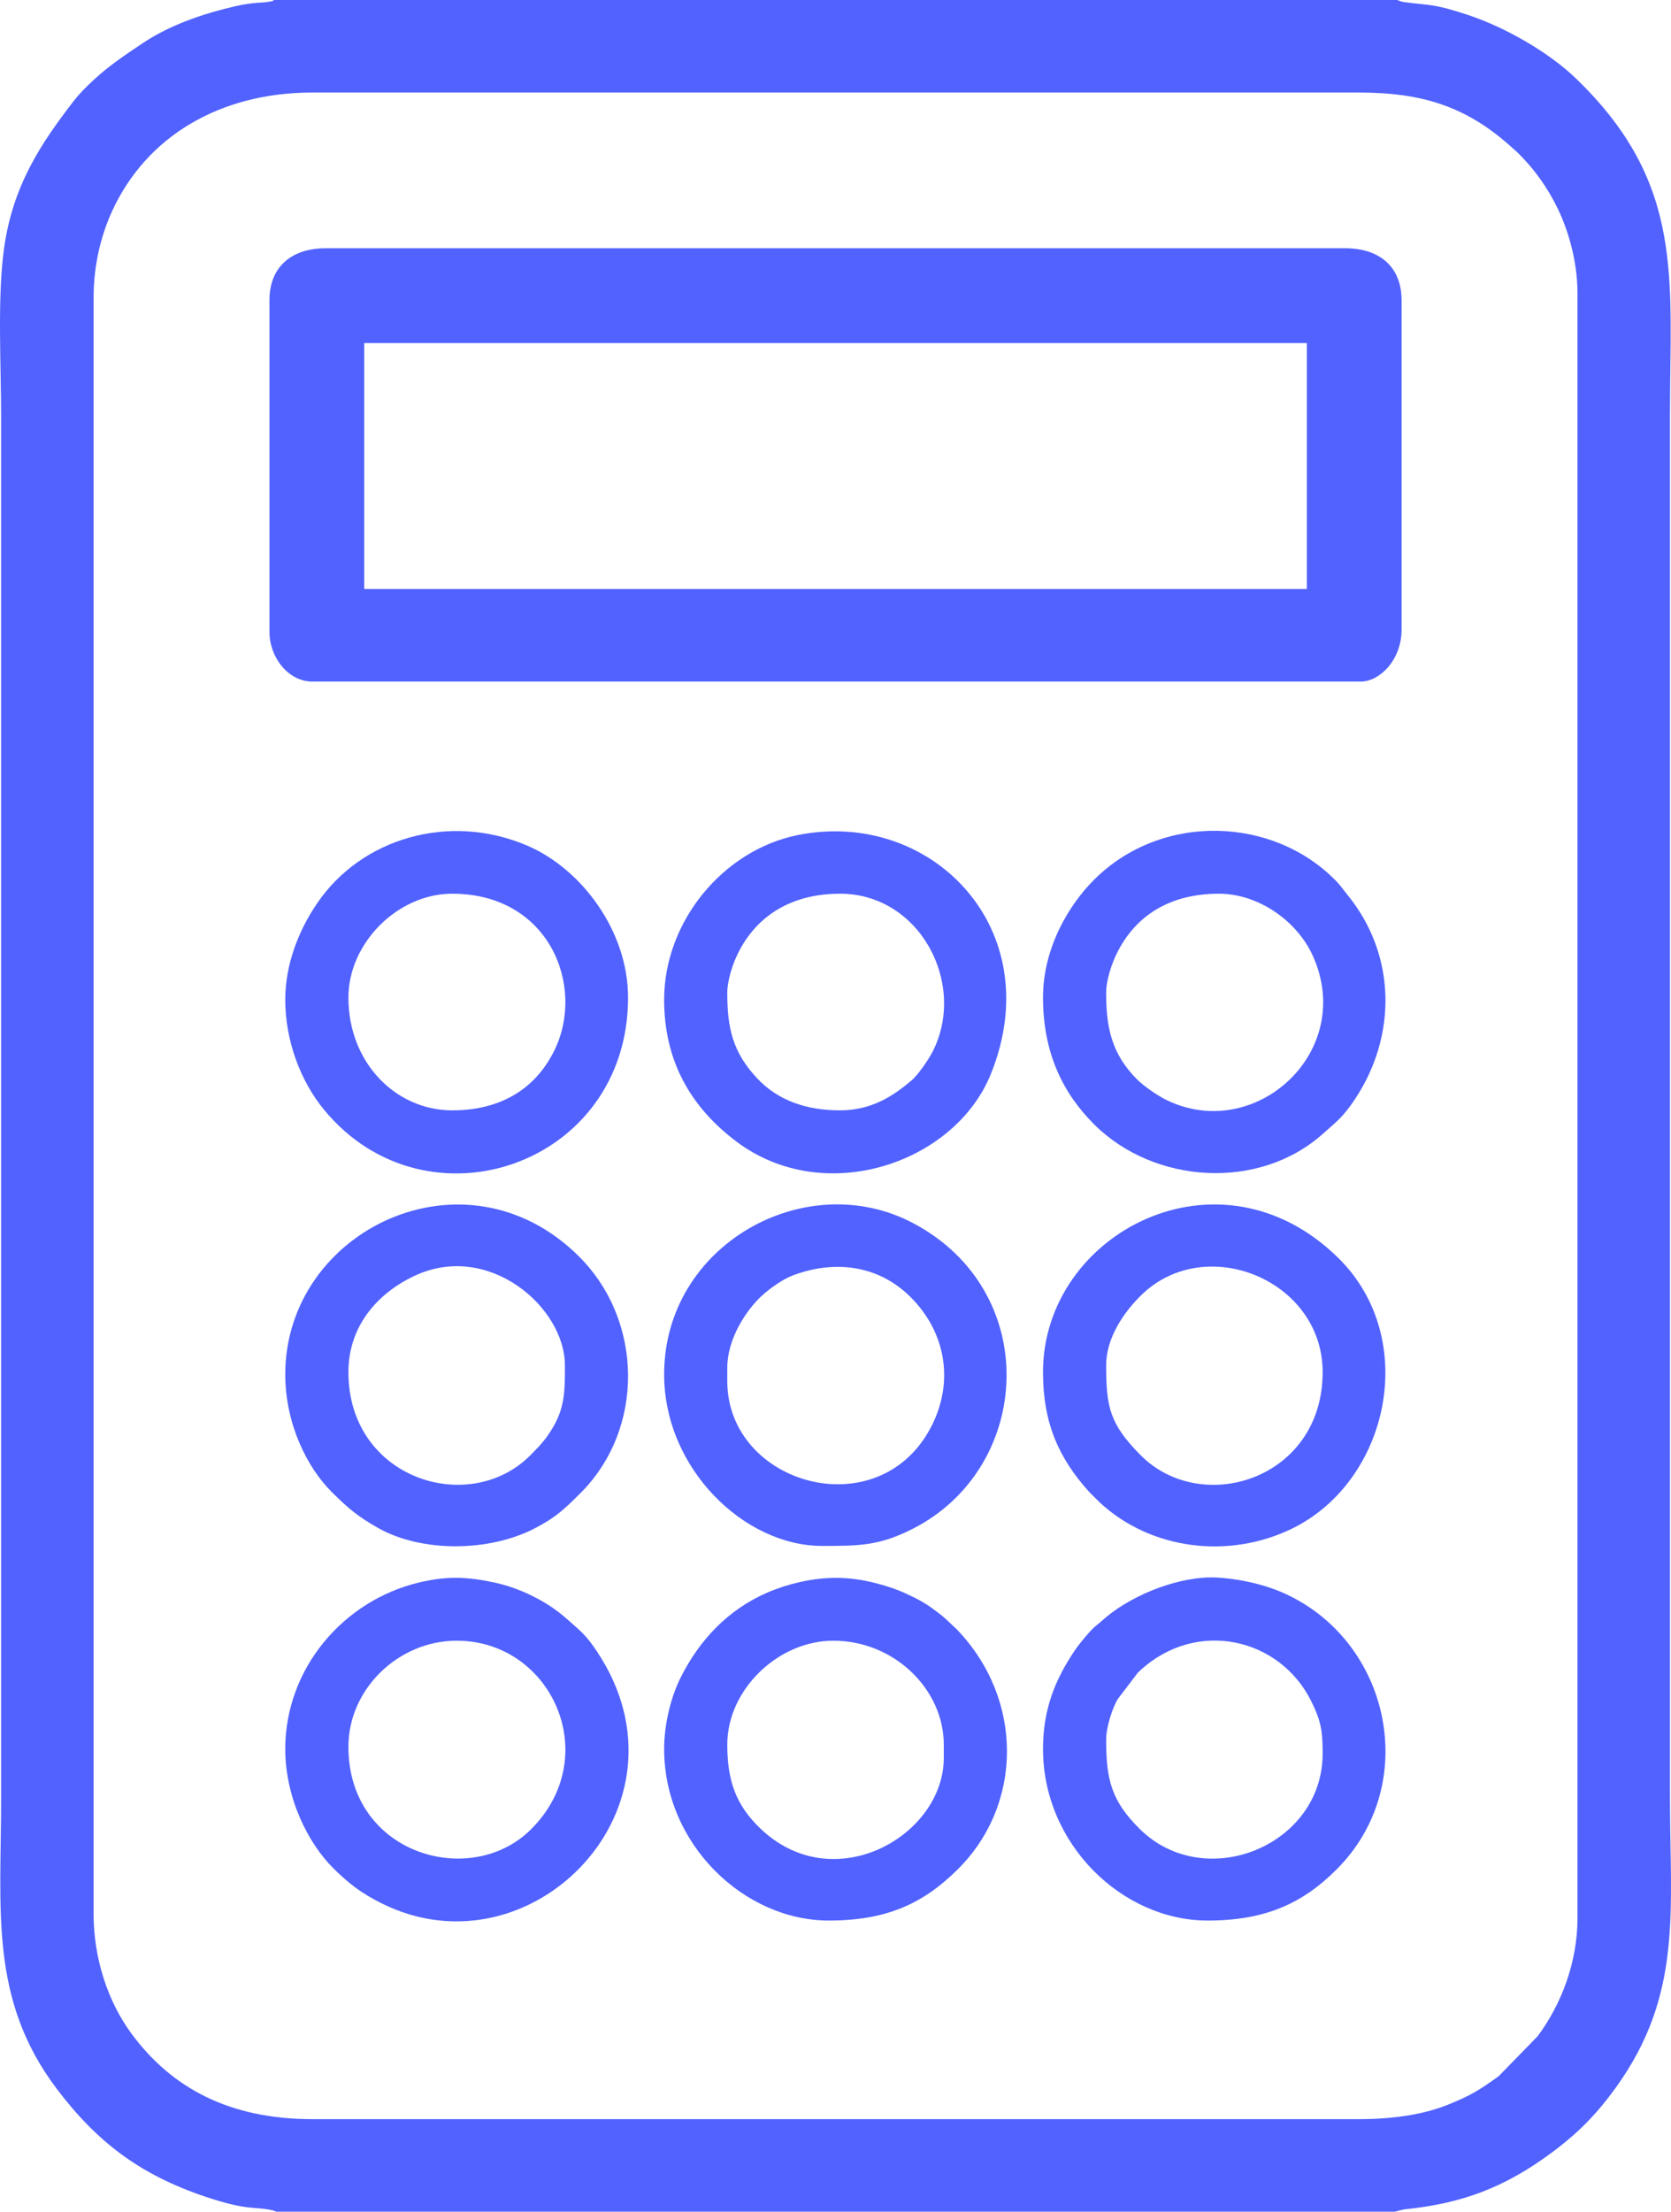
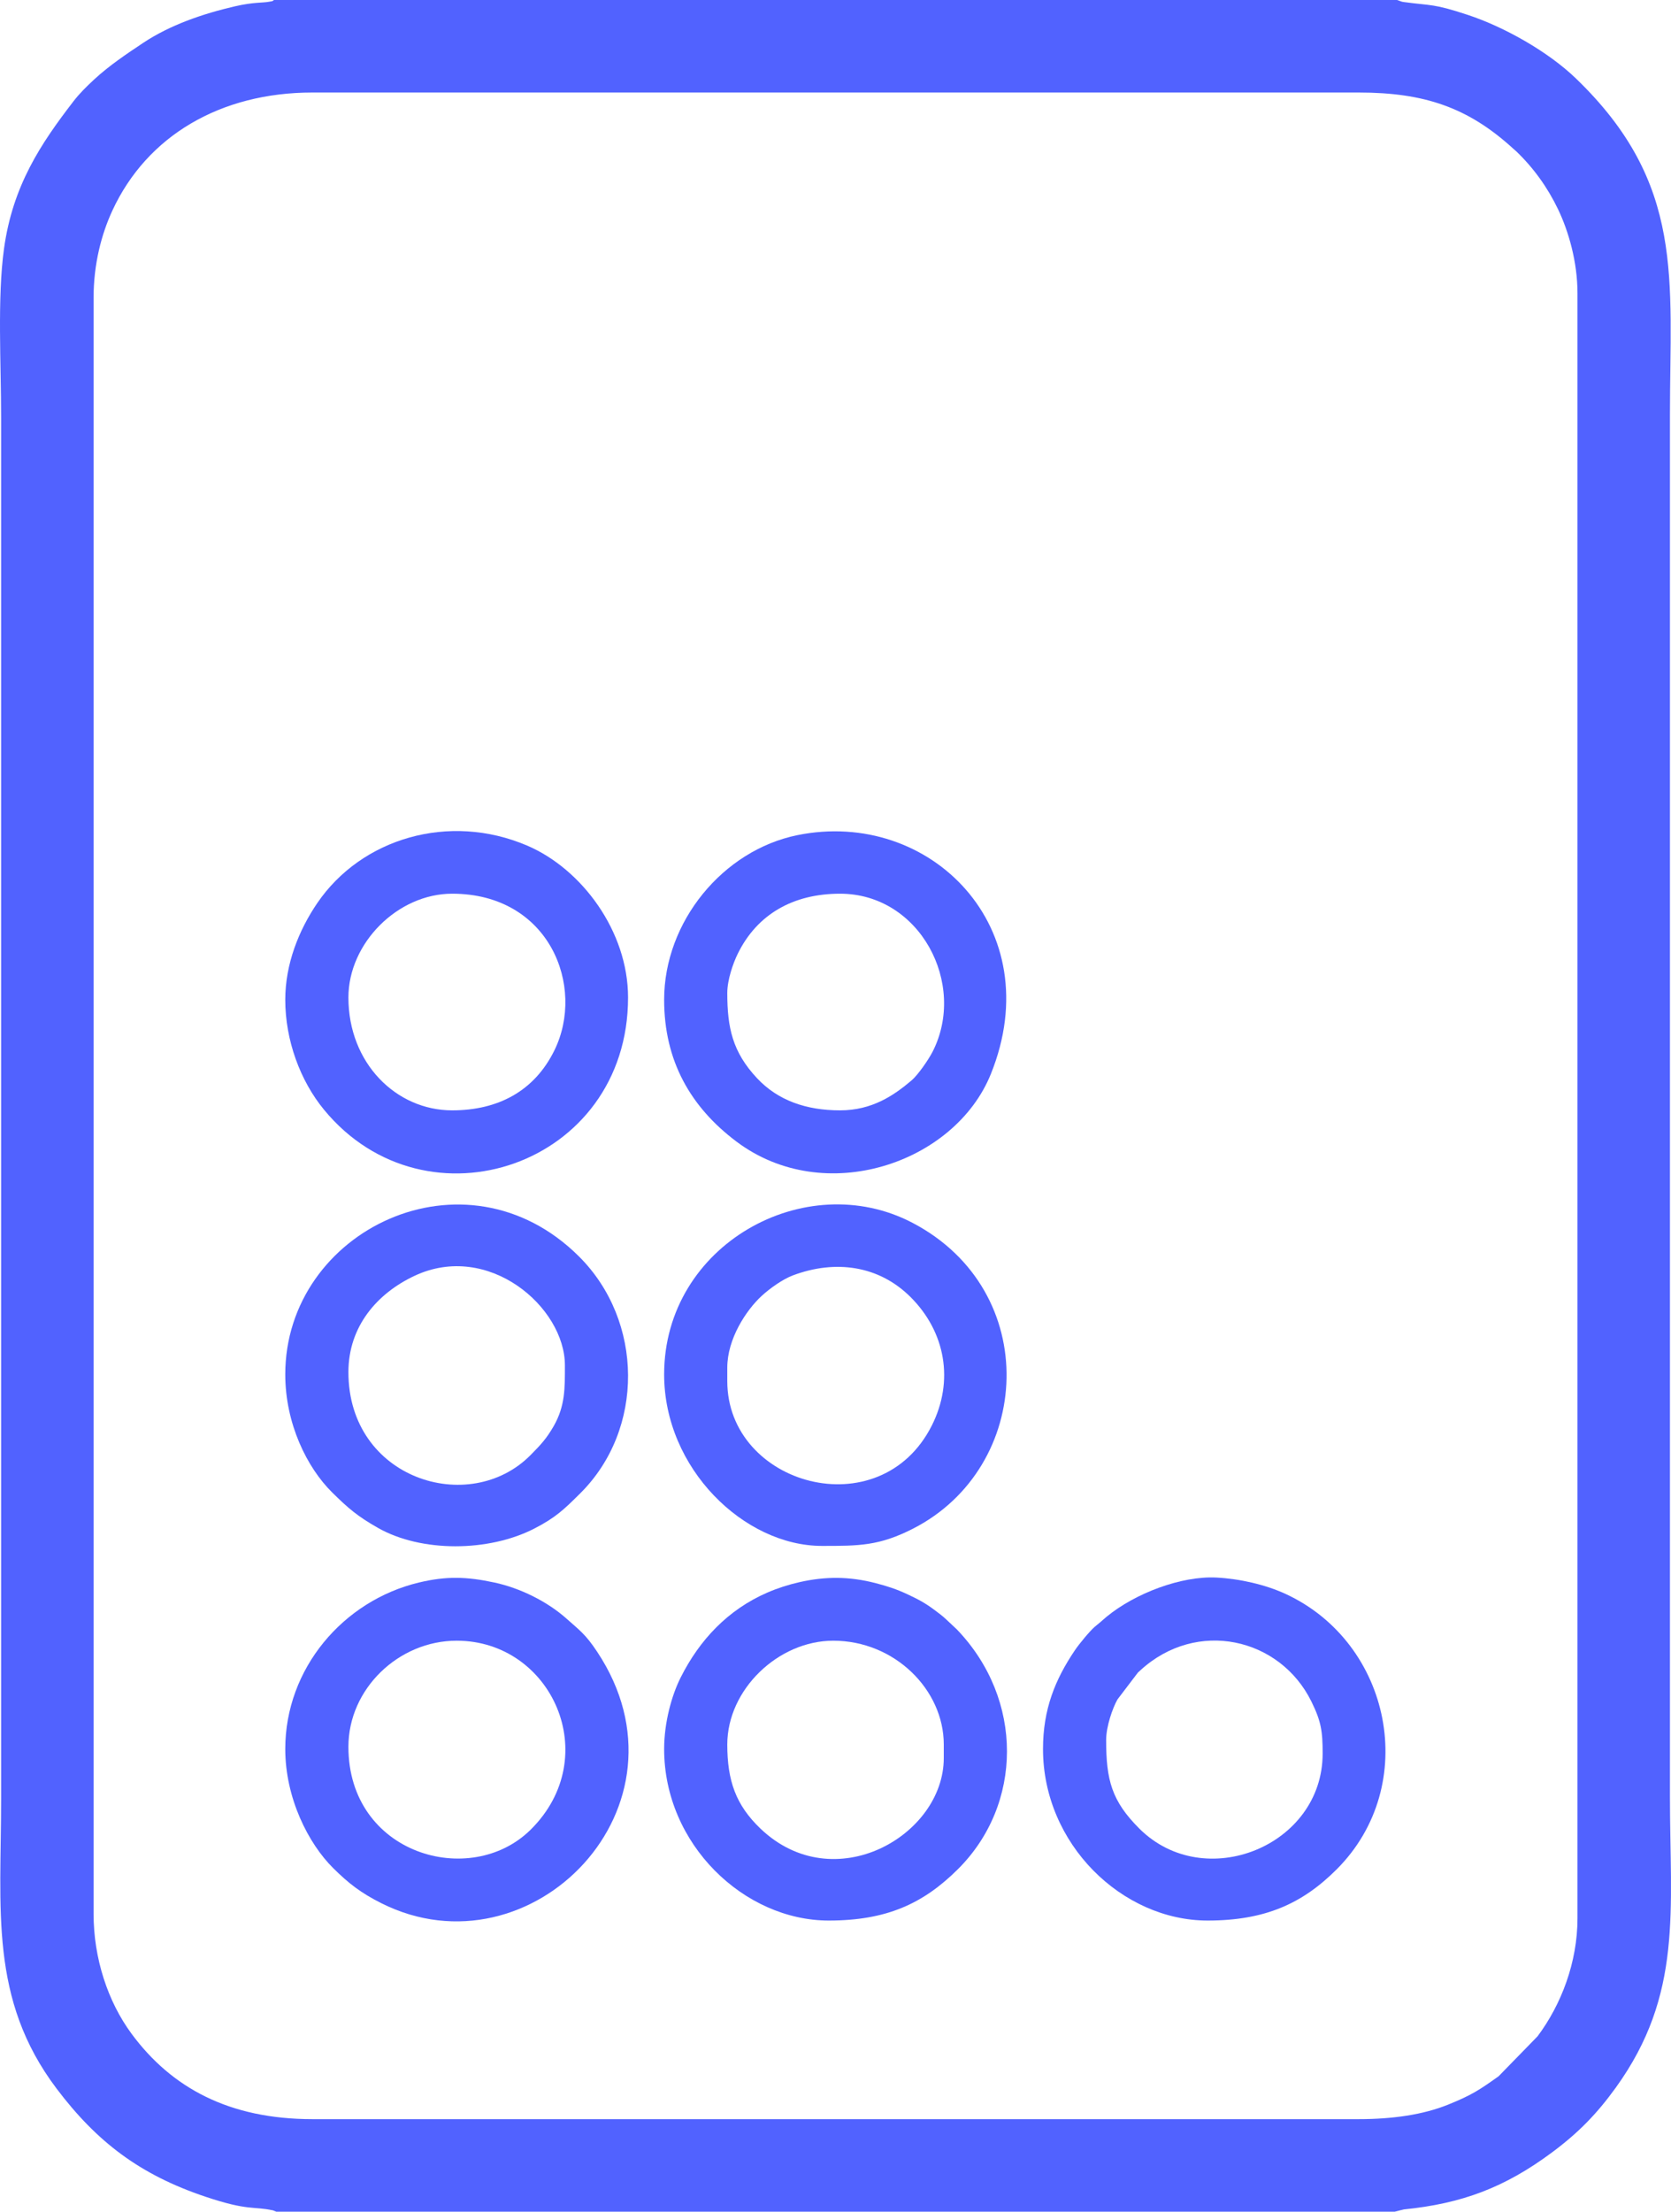
<svg xmlns="http://www.w3.org/2000/svg" viewBox="-538072 -711801.5 1080144 1428603" width="1080144" height="1428603" data-guides="{&quot;vertical&quot;:[],&quot;horizontal&quot;:[]}">
  <path fill="#5162ff" stroke="none" fill-opacity="1" stroke-width="1" stroke-opacity="1" clip-rule="evenodd" color="rgb(51, 51, 51)" fill-rule="evenodd" font-size-adjust="none" text-rendering="geometricprecision" class="fil0" id="tSvg1646c6ec210" title="Path 1" d="M -359505 716801.5 C -118489 716801.5 122527 716801.5 363543 716801.5C 365488 716316.833 367433 715832.167 369378 715347.5C 406820 711592.5 434552 701284.5 465188 678502.5C 482180 665868.5 494136 653645.5 506416 636636.5C 549945 576346.5 541390 521989.5 541390 448574.5C 541390 151191.833 541390 -146190.833 541390 -443573.5C 541390 -531538.5 551418 -592962.5 480558 -661174.5C 462611 -678449.5 434408 -694355.5 410763 -702168.5C 388340 -709579.5 387493 -708024.5 369494 -710463.5C 369057 -710523.5 368620 -710599.5 368240 -710667.5C 367160.333 -711045.5 366080.667 -711423.5 365001 -711801.5C 123013 -711801.5 -118975 -711801.5 -360963 -711801.5C -362779 -710649.5 -360970 -711311.5 -364201 -710667.5C -368116 -709886.5 -374118 -710508.5 -386067 -707751.5C -407244 -702863.5 -428243 -695586.5 -445516 -684107.5C -456430 -676854.5 -467590 -669359.5 -477237 -660434.5C -482290 -655758.5 -486685 -651427.5 -490706 -646205.5C -511720 -618920.5 -529882 -591847.5 -535497 -551051.5C -539867 -519310.5 -537351 -476804.5 -537351 -442115.5C -537351 -144732.833 -537351 152649.833 -537351 450032.5C -537351 521629.5 -545118 579502.5 -501534 637251.5C -475462 671798.5 -447567 692976.5 -405247 707148.5C -377312 716503.5 -374457 713148.5 -361592 715974.5C -360896.333 716250.167 -360200.667 716525.833 -359505 716801.5ZM -477583 -519377.5 C -477583 -171459.167 -477583 176459.167 -477583 524377.5C -477583 553143.5 -468409 581048.5 -453036 601872.5C -427191 636881.5 -389803 657033.5 -336180 657033.5C -110713.667 657033.5 114752.667 657033.5 340219 657033.5C 362102 657033.5 381849 654171.5 397929 647685.5C 413363 641459.5 418188 638179.5 430620 629355.5C 439018.333 620746.833 447416.667 612138.167 455815 603529.5C 471083 583117.5 481622 555817.5 481622 527293.5C 481622 177431.5 481622 -172430.5 481622 -522292.5C 481622 -542719.5 475852 -562478.5 469008 -576736.5C 462297 -590716.5 453208 -603358.5 442115 -613984.5C 442067 -614030.5 440244 -615631.5 439796 -616039.5C 410956 -642265.5 382831 -652033.5 340219 -652033.5C 114752.667 -652033.5 -110713.667 -652033.5 -336180 -652033.5C -395472 -652033.5 -443098 -624096.5 -465446 -575755.5C -472534 -560425.5 -477583 -541185.5 -477583 -519377.5Z" />
-   <path fill="#5162ff" stroke="none" fill-opacity="1" stroke-width="1" stroke-opacity="1" clip-rule="evenodd" color="rgb(51, 51, 51)" fill-rule="evenodd" font-size-adjust="none" text-rendering="geometricprecision" class="fil0" id="tSvgad6fac3e2b" title="Path 2" d="M -363878 -517920.5 C -363878 -446489.833 -363878 -375059.167 -363878 -303628.5C -363878 -287126.5 -351702 -271558.5 -336180 -271558.5C -110227.667 -271558.5 115724.667 -271558.5 341677 -271558.5C 353537 -271558.5 367917 -285345.5 367917 -305086.5C 367917 -376031.167 367917 -446975.833 367917 -517920.5C 367917 -539582.5 353508 -551447.5 331473 -551447.5C 111837.333 -551447.5 -107798.333 -551447.5 -327434 -551447.5C -349470 -551447.5 -363878 -539582.5 -363878 -517920.5ZM -302652 -331326.5 C -99538 -331326.5 103576 -331326.5 306690 -331326.5C 306690 -384291.833 306690 -437257.167 306690 -490222.5C 103576 -490222.5 -99538 -490222.5 -302652 -490222.5C -302652 -437257.167 -302652 -384291.833 -302652 -331326.5Z" />
  <path fill="#5162ff" stroke="none" fill-opacity="1" stroke-width="1" stroke-opacity="1" clip-rule="evenodd" color="rgb(51, 51, 51)" fill-rule="evenodd" font-size-adjust="none" text-rendering="geometricprecision" class="fil0" id="tSvg14bcc83e000" title="Path 3" d="M -108770 -66014.5 C -108770 -26635.5 -91744 3284.5 -61942 25644.5C -5126 68274.5 79099 39743.5 102430 -18083.5C 140389 -112169.5 63338 -189862.5 -22671 -172339.5C -70772 -162540.5 -108770 -116446.5 -108770 -66014.5ZM -67953 -70388.5 C -67953 -48088.5 -64614 -32275.5 -48686 -15308.5C -35211 -955.5 -16925 5415.5 4935 5415.5C 25617 5415.5 39668 -4163.5 51183 -13935.5C 55380 -17495.5 62188 -27434.5 64750 -32439.5C 87115 -76141.5 56685 -134529.5 4935 -134529.5C -25444 -134529.5 -48727 -121166.5 -61197 -95703.5C -64236 -89501.5 -67953 -78873.5 -67953 -70388.5Z" />
-   <path fill="#5162ff" stroke="none" fill-opacity="1" stroke-width="1" stroke-opacity="1" clip-rule="evenodd" color="rgb(51, 51, 51)" fill-rule="evenodd" font-size-adjust="none" text-rendering="geometricprecision" class="fil0" id="tSvg45c52c32ca" title="Path 4" d="M 136133 -67472.5 C 136133 -31512.5 149156 -5441.5 169269 14555.5C 208059 53118.5 275953 57475.5 317274 20371.5C 325737 12772.5 329894 10007.5 337622 -1555.5C 365256 -42901.5 364525 -95475.5 332602 -134200.5C 330139 -137188.5 328774 -139397.5 326057 -142233.5C 285599 -184453.5 213158 -187300.5 169269 -143668.5C 152871 -127366.5 136133 -99491.5 136133 -67472.5ZM 176950 -70388.5 C 176950 -48675.5 180199 -31303.5 196934 -14568.5C 201209 -10295.5 209936 -4199.5 215776 -1339.5C 273310 26839.5 338649 -32567.5 310473 -94578.5C 300431 -116680.5 275625 -134529.5 249838 -134529.5C 220362 -134529.5 196700 -122234.5 183705 -95703.5C 180668 -89501.5 176950 -78873.5 176950 -70388.5Z" />
  <path fill="#5162ff" stroke="none" fill-opacity="1" stroke-width="1" stroke-opacity="1" clip-rule="evenodd" color="rgb(51, 51, 51)" fill-rule="evenodd" font-size-adjust="none" text-rendering="geometricprecision" class="fil0" id="tSvg182776754a5" title="Path 5" d="M -353674 -66014.5 C -353674 -39943.5 -344069 -13722.5 -328564 5087.5C -262505 85221.5 -132095 41280.5 -132095 -67472.5C -132095 -110266.5 -162027 -150500.5 -197261 -165575.5C -247753 -187177.5 -304456 -170334.5 -333004 -128437.5C -344898 -110981.5 -353674 -89157.5 -353674 -66014.5ZM -312857 -67472.5 C -312857 -25045.5 -281984 5415.5 -245800 5415.5C -216323 5415.5 -192662 -6878.5 -179667 -33410.5C -159491 -74604.5 -182888 -134529.5 -245800 -134529.5C -280946 -134529.5 -312857 -102646.5 -312857 -67472.5Z" />
  <path fill="#5162ff" stroke="none" fill-opacity="1" stroke-width="1" stroke-opacity="1" clip-rule="evenodd" color="rgb(51, 51, 51)" fill-rule="evenodd" font-size-adjust="none" text-rendering="geometricprecision" class="fil0" id="tSvg704b4f2516" title="Path 6" d="M 136133 417961.5 C 136133 479324.5 187250 528751.5 242549 528751.5C 279725 528751.5 303865 517787.5 326029 495608.5C 380225 441375.5 361330 349488.5 293096 317850.5C 279930 311745.5 263193 307973.5 248257 307199.5C 225623 306026.5 195739 317350.5 177389 332391.5C 175687 333784.5 175267 334247.5 173479 335770.5C 172151 336872.167 170823 337973.833 169495 339075.5C 166159 342007.5 159452 350157.5 156800 354078.5C 143942 373087.5 136133 392308.5 136133 417961.5ZM 176950 412129.5 C 176950 437892.5 180454 451465.5 198423 469375.5C 240514 511323.5 316895 480666.5 316895 420876.5C 316895 406596.5 315968 400168.5 309642 387312.5C 289344 346062.5 235504 333678.5 199032 367154.5C 198720 367440.5 197808 368247.5 197503 368540.5C 193094 374336.167 188685 380131.833 184276 385927.5C 181103 391482.5 176950 403429.5 176950 412129.5Z" />
  <path fill="#5162ff" stroke="none" fill-opacity="1" stroke-width="1" stroke-opacity="1" clip-rule="evenodd" color="rgb(51, 51, 51)" fill-rule="evenodd" font-size-adjust="none" text-rendering="geometricprecision" class="fil0" id="tSvg45161644db" title="Path 7" d="M -353674 417961.5 C -353674 449599.5 -338822 478894.5 -322710 494871.5C -312797 504701.5 -304775 510944.5 -291493 517591.5C -194704 566031.5 -85684 454747.5 -152186 354960.5C -159767 343583.5 -163448 341278.5 -171828 333784.5C -184344 322595.5 -201965 313966.5 -218439 310424.5C -236269 306591.5 -249446 306142.5 -267329 310424.5C -316267 322144.5 -353674 365999.5 -353674 417961.5ZM -312857 416503.5 C -312857 486006.5 -234013 508505.5 -195109 470108.5C -147385 423006.5 -181382 347988.5 -242884 347988.5C -280445 347988.5 -312857 379134.5 -312857 416503.5Z" />
  <path fill="#5162ff" stroke="none" fill-opacity="1" stroke-width="1" stroke-opacity="1" clip-rule="evenodd" color="rgb(51, 51, 51)" fill-rule="evenodd" font-size-adjust="none" text-rendering="geometricprecision" class="fil0" id="tSvg12cce0525ec" title="Path 8" d="M -108770 175973.5 C -108770 236751.5 -57058 286762.5 -6727 286762.5C 17096 286762.5 30205 286799.5 52103 275620.5C 129703 236006.5 135827 122098.5 51802 78084.5C -17434 41818.5 -108770 92226.5 -108770 175973.5ZM -67953 171599.5 C -67953 174515.167 -67953 177430.833 -67953 180346.5C -67953 247534.5 30760 275378.5 64239 209038.5C 78738 180308.5 73172 148593.5 50518 126016.5C 30071 105638.5 2003 101709.5 -25504 112006.5C -32128 114486.5 -40547 120501.5 -45744 125293.5C -55803 134567.5 -67953 153044.5 -67953 171599.5Z" />
  <path fill="#5162ff" stroke="none" fill-opacity="1" stroke-width="1" stroke-opacity="1" clip-rule="evenodd" color="rgb(51, 51, 51)" fill-rule="evenodd" font-size-adjust="none" text-rendering="geometricprecision" class="fil0" id="tSvg6945594824" title="Path 9" d="M -108770 417961.5 C -108770 479520.5 -57021 528751.5 -2354 528751.5C 35002 528751.5 58736 517837.5 81111 495594.5C 123182 453771.5 123813 386001.5 80591 340847.5C 78336.667 338728.5 76082.333 336609.5 73828 334490.5C 70995 331813.5 68926 330334.5 65766 327974.5C 59898 323590.5 55219 321133.5 48191 317852.5C 41565 314760.5 35379 312701.5 27624 310721.5C 10914 306456.5 -4365 306357.5 -21231 310161.5C -28343 311765.5 -35544 314074.5 -42143 316946.5C -67554 328001.5 -85875 347449.5 -98099 371779.5C -103983 383491.5 -108770 400989.5 -108770 417961.5ZM -67953 415045.5 C -67953 438299.5 -62489 454107.5 -46488 469383.5C 1031 514748.5 71992 473918.5 71992 423792.5C 71992 420876.833 71992 417961.167 71992 415045.5C 71992 379634.5 40171 347988.5 562 347988.5C -34996 347988.5 -67953 379540.5 -67953 415045.5Z" />
-   <path fill="#5162ff" stroke="none" fill-opacity="1" stroke-width="1" stroke-opacity="1" clip-rule="evenodd" color="rgb(51, 51, 51)" fill-rule="evenodd" font-size-adjust="none" text-rendering="geometricprecision" class="fil0" id="tSvgcb3ddc836c" title="Path 10" d="M 136133 174516.5 C 136133 207113.5 146124 230043.5 166296 252225.5C 168493.333 254401.833 170690.667 256578.167 172888 258754.5C 205956 289366.5 256217 295464.5 297014 275629.5C 359776 245114.5 379784 153253.5 327485 101241.5C 250553 24730.5 136133 84599.5 136133 174516.5ZM 176950 170142.5 C 176950 197236.5 179358 208096.5 199168 228101.5C 238585 267907.5 316895 243838.5 316895 174516.5C 316895 115064.5 241379 84299.5 199877 124554.5C 188466 135622.5 176950 152307.5 176950 170142.5Z" />
  <path fill="#5162ff" stroke="none" fill-opacity="1" stroke-width="1" stroke-opacity="1" clip-rule="evenodd" color="rgb(51, 51, 51)" fill-rule="evenodd" font-size-adjust="none" text-rendering="geometricprecision" class="fil0" id="tSvg181f5ee8cb7" title="Path 11" d="M -353674 175973.5 C -353674 207766.5 -339649 236115.5 -323432 252147.5C -312922 262538.5 -306927 267628.5 -293866 275060.5C -265697 291091.5 -222135 290664.5 -192802 275619.5C -178851 268464.5 -173462 263173.5 -163069 252872.5C -121353 211529.5 -121935 141487.5 -163800 99803.5C -237340 26580.5 -353674 82802.5 -353674 175973.5ZM -312857 174516.5 C -312857 243600.5 -234591 267952.5 -195129 228101.5C -188628 221536.5 -184859 217538.5 -180222 209479.5C -172716 196431.5 -172912 184972.5 -172912 170142.5C -172912 132485.5 -222380 89904.5 -270114 112299.5C -294127 123564.5 -312857 144842.5 -312857 174516.5Z" />
  <defs />
</svg>